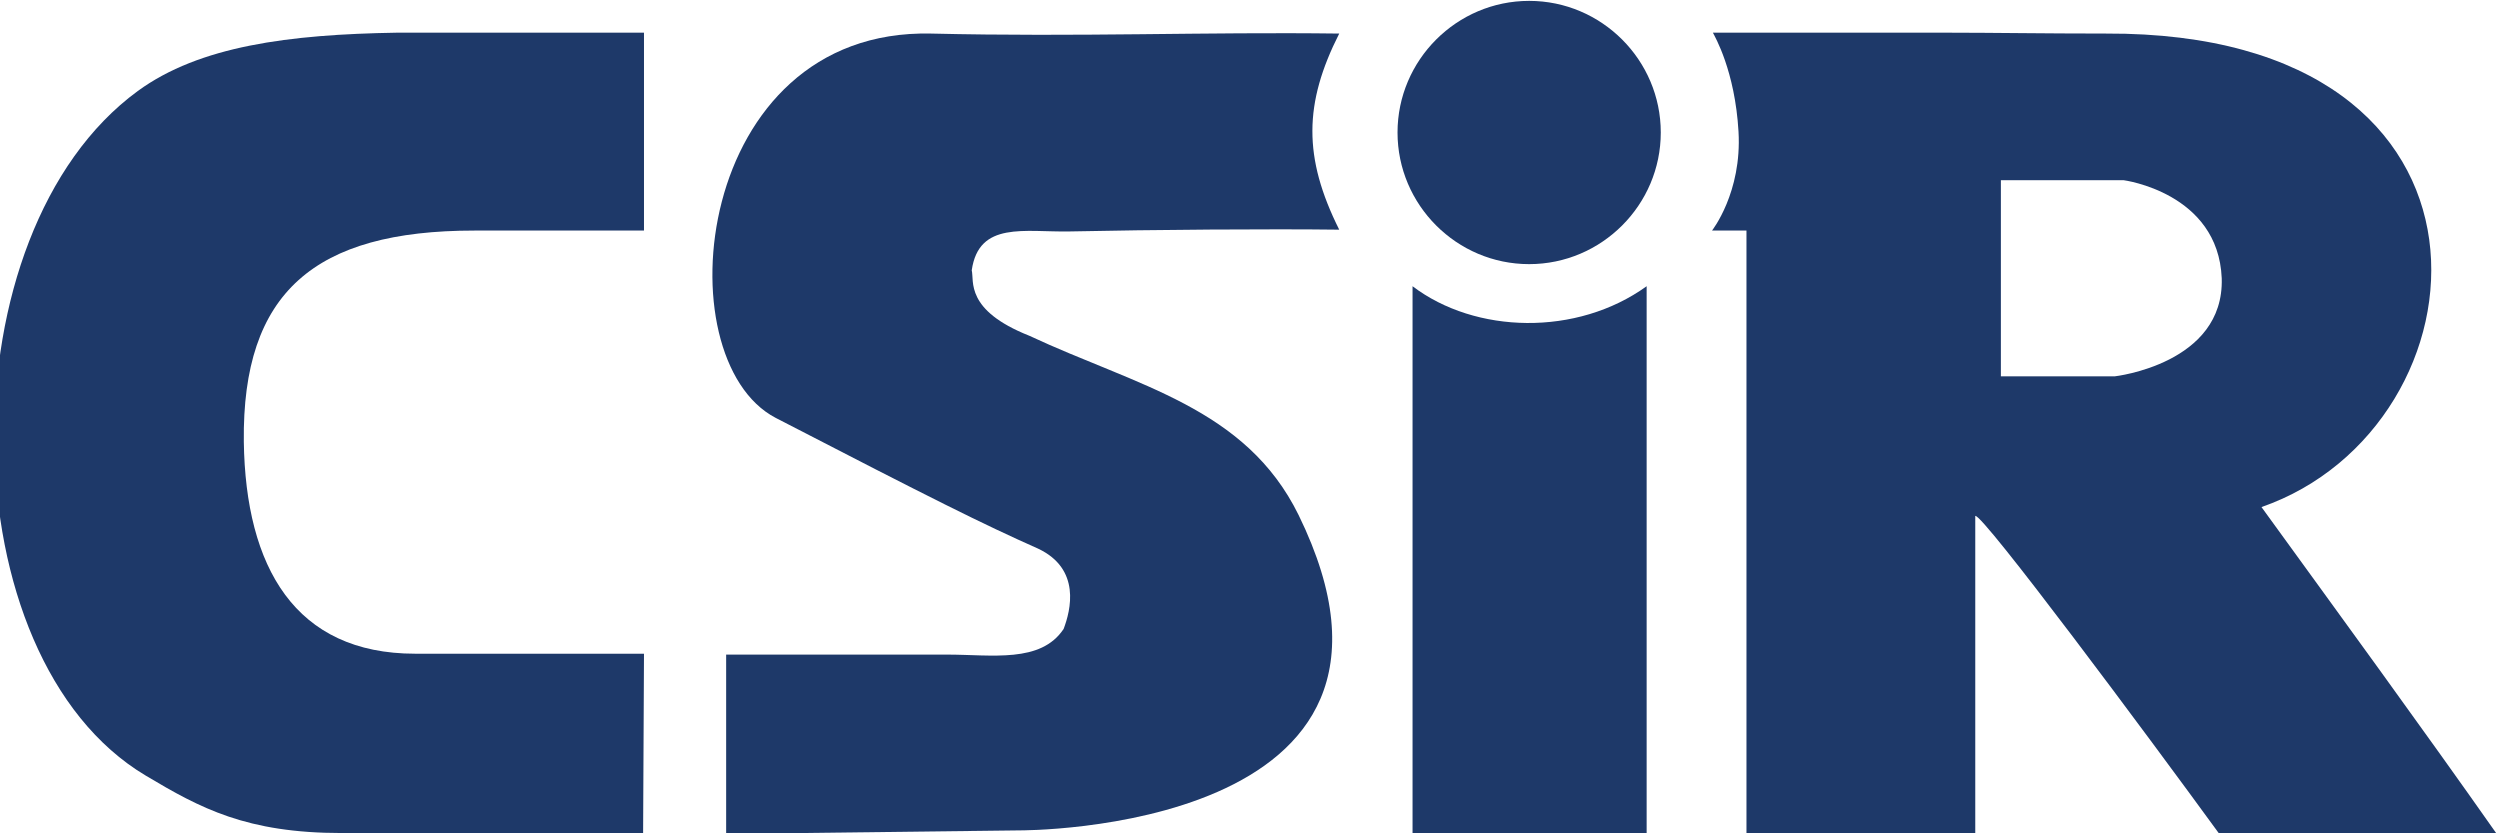
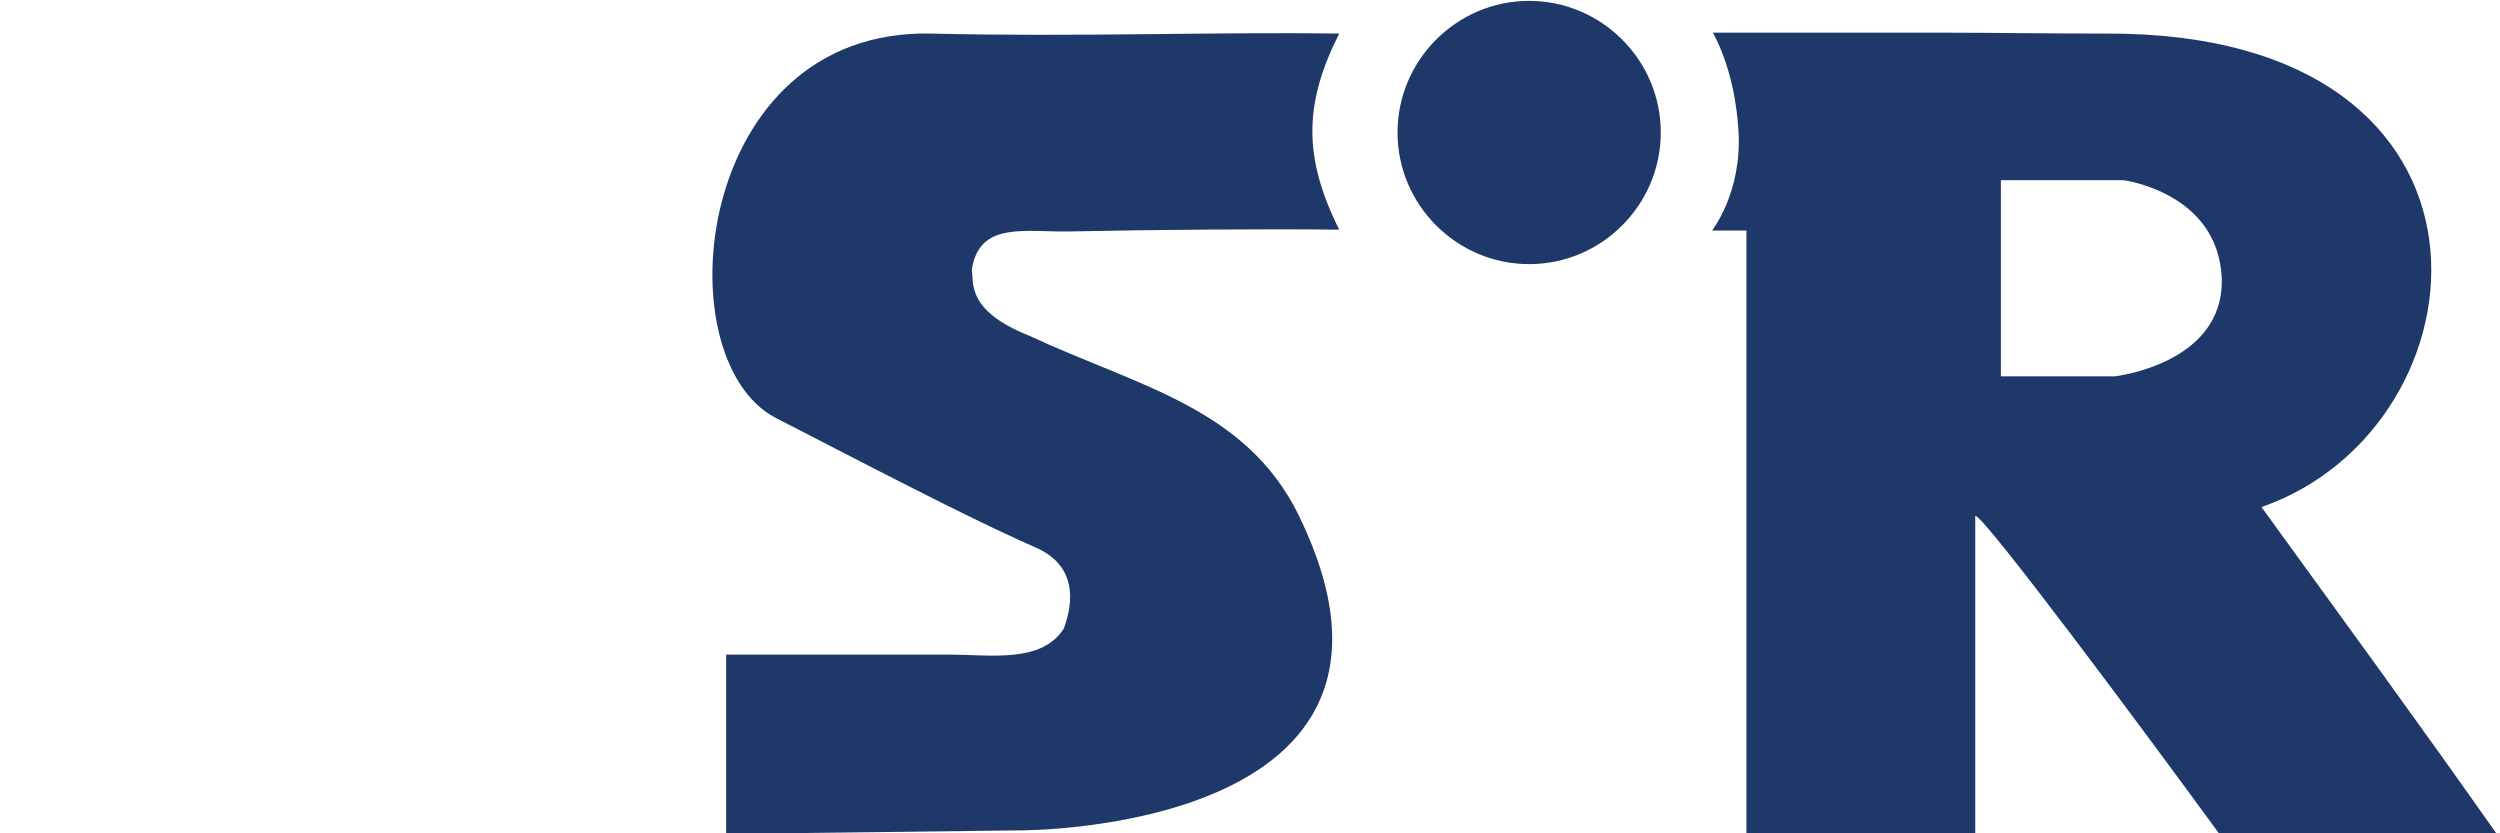
<svg xmlns="http://www.w3.org/2000/svg" version="1.1" id="Warstwa_1" x="0px" y="0px" viewBox="0 0 283 94.3" style="enable-background:new 0 0 283 94.3;" xml:space="preserve">
  <style type="text/css">
	.st0{fill:#1E3969;}
</style>
  <g>
    <path class="st0" d="M82.2,94.4V74.1c0,0,15.6,0,25,0c5.1,0,10.6,1,13.2-2.9c0.8-2.1,2-6.8-2.9-9.1c-6.3-2.8-11.9-5.6-29.7-14.8   c-12.8-6.7-9.3-44.1,17.6-43.5c16.8,0.4,31-0.2,46.2,0c-4,7.9-4.1,14,0,22.2c-7.7-0.1-21.2,0-30.5,0.2c-5.1,0.1-10.3-1.2-11.1,4.4   c0.3,1.2-0.8,4.5,6.5,7.4c12.2,5.7,24.5,8.1,30.5,20.3c17.6,36-31.6,35.7-31.6,35.7L82.2,94.4z" />
-     <path class="st0" d="M72.9,3.7v22.4H53.7c-18.1,0-26.3,7-26.1,23.9c0.2,14.2,5.8,24,19.4,24c5,0,25.9,0,25.9,0l-0.1,20.3   c0,0-24.4,0-34.1,0c-10.8,0-16-2.8-22.2-6.5C-6,74.4-6.4,26.4,15.6,10.3c7-5.1,17.1-6.4,29.3-6.6H72.9z" />
    <path class="st0" d="M239.4,42.6h-12.9V20.4h13.9c0,0,10.7,1.4,11.1,11.1C251.8,41.2,239.4,42.6,239.4,42.6 M256,57.4   c26.2-9.1,30.3-53.8-17.6-53.6c-7.1,0-12.7-0.1-17.9-0.1c-8.3,0-16.1,0-26.6,0c0.2,0.4,2.5,4.3,2.9,11.2c0.4,6.9-3,11.2-3,11.2h3.9   v68.3h25.9V58.4c0.8-0.3,19.4,24.7,27.7,36.1c11.1,0.3,20.3-0.3,31.4,0C274.2,82.4,264.7,69.4,256,57.4" />
-     <path class="st0" d="M186.4,94.4h-26.5v-62c7.1,5.4,18.6,5.7,26.5,0V94.4z" />
    <path class="st0" d="M188,15c0,8.2-6.7,14.9-14.9,14.9c-8.2,0-14.9-6.7-14.9-14.9c0-8.2,6.7-14.9,14.9-14.9   C181.3,0.1,188,6.8,188,15" />
  </g>
</svg>